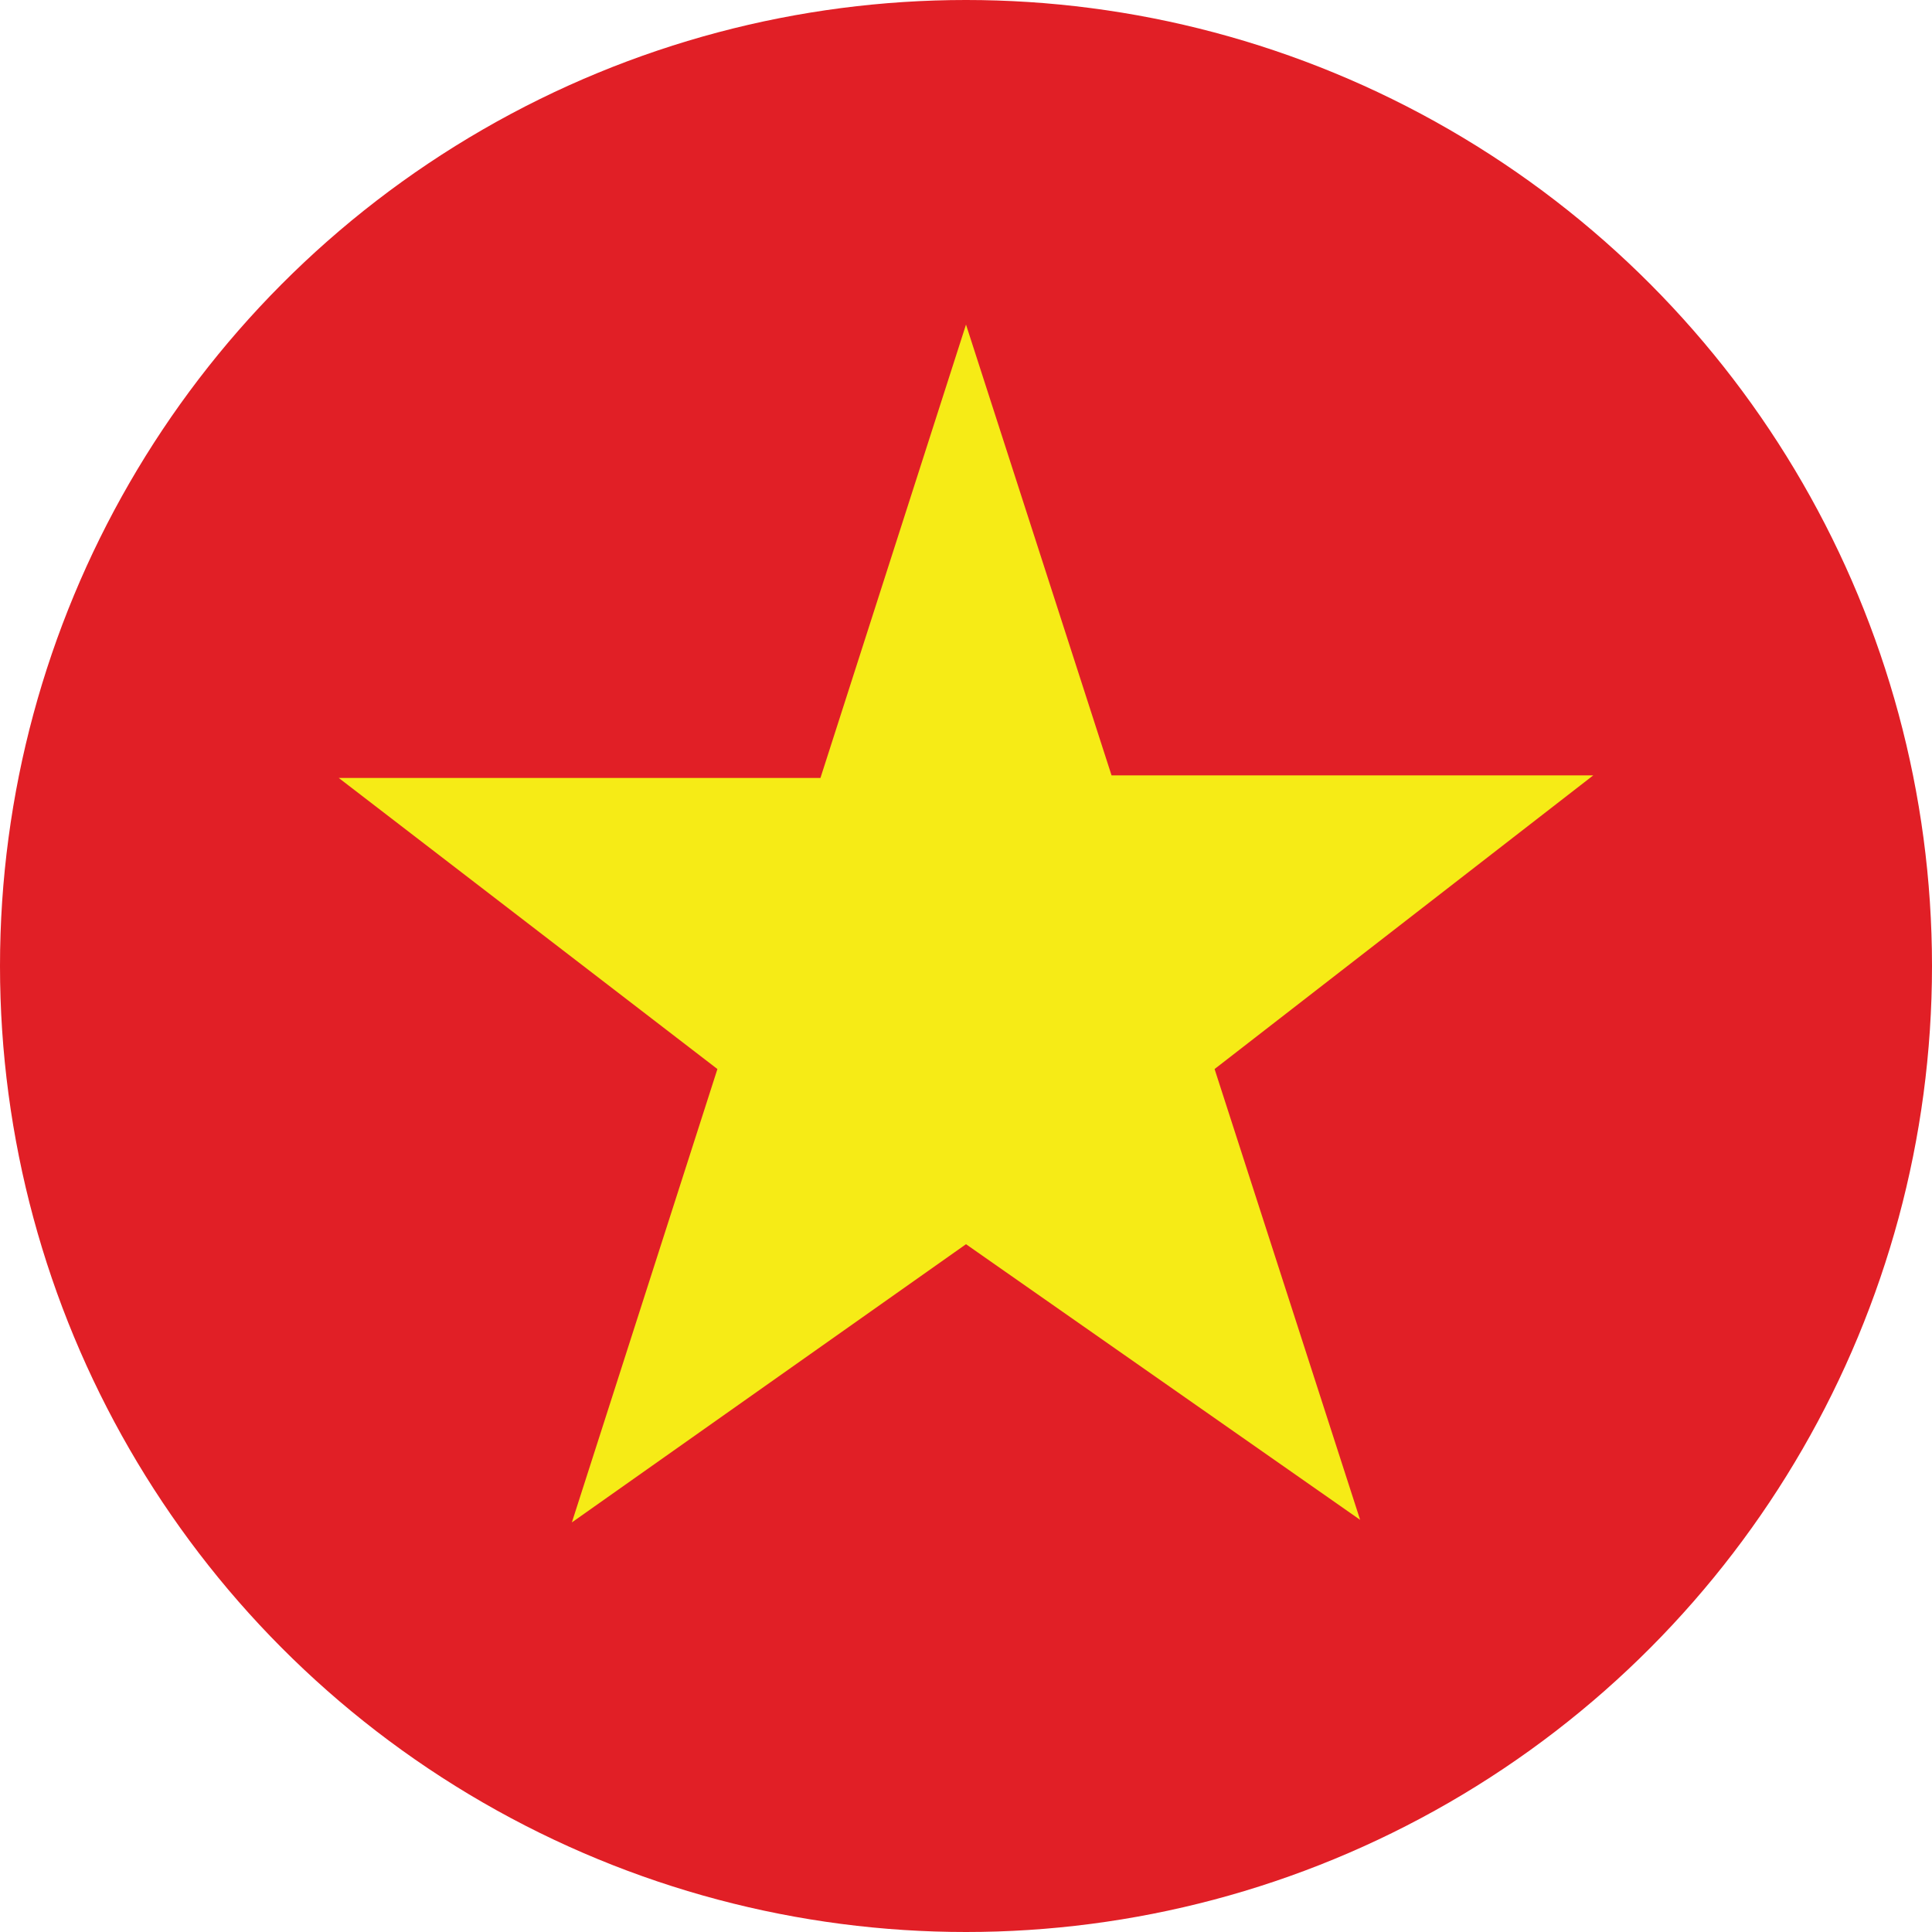
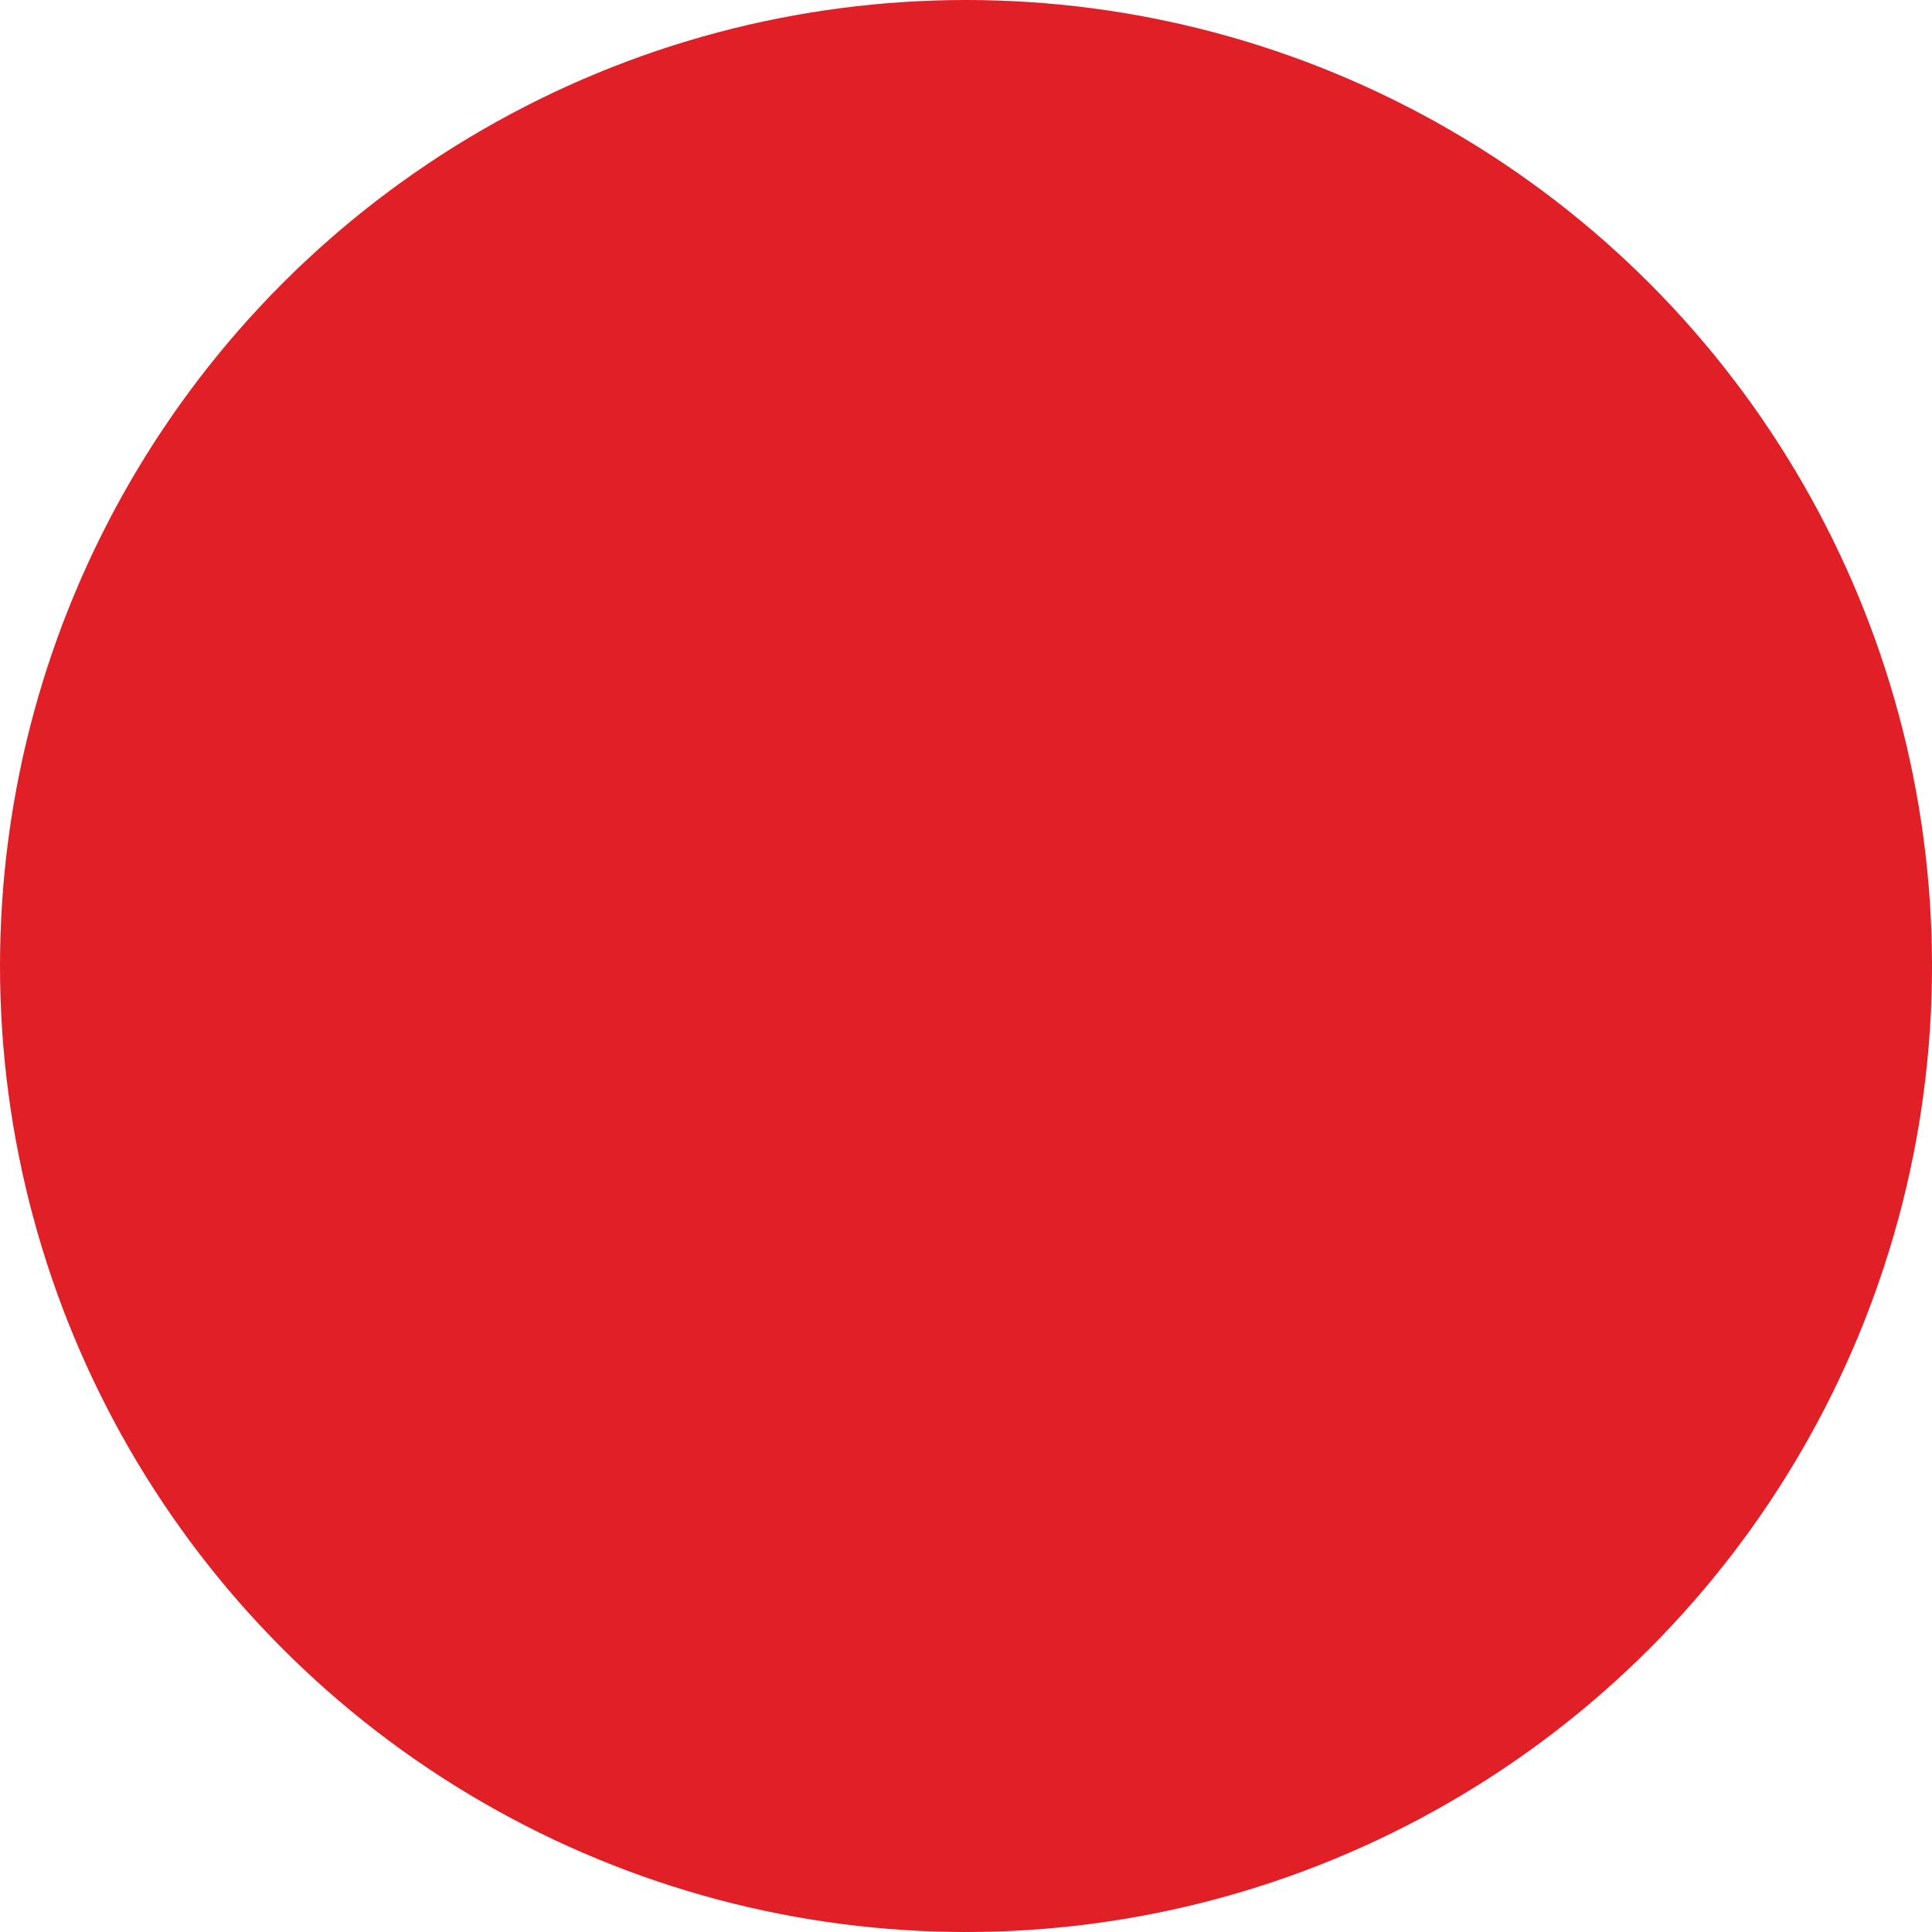
<svg xmlns="http://www.w3.org/2000/svg" viewBox="0 0 150 150">
  <circle cx="75" cy="75" r="75" fill="#e11f26" />
-   <path fill="#f6eb16" d="M105.6 118L75 96.6l-30.6 21.6 11.3-35.2-29.4-22.6h37.4L75 25.2l11.3 35h37.4L94.3 83z" />
</svg>